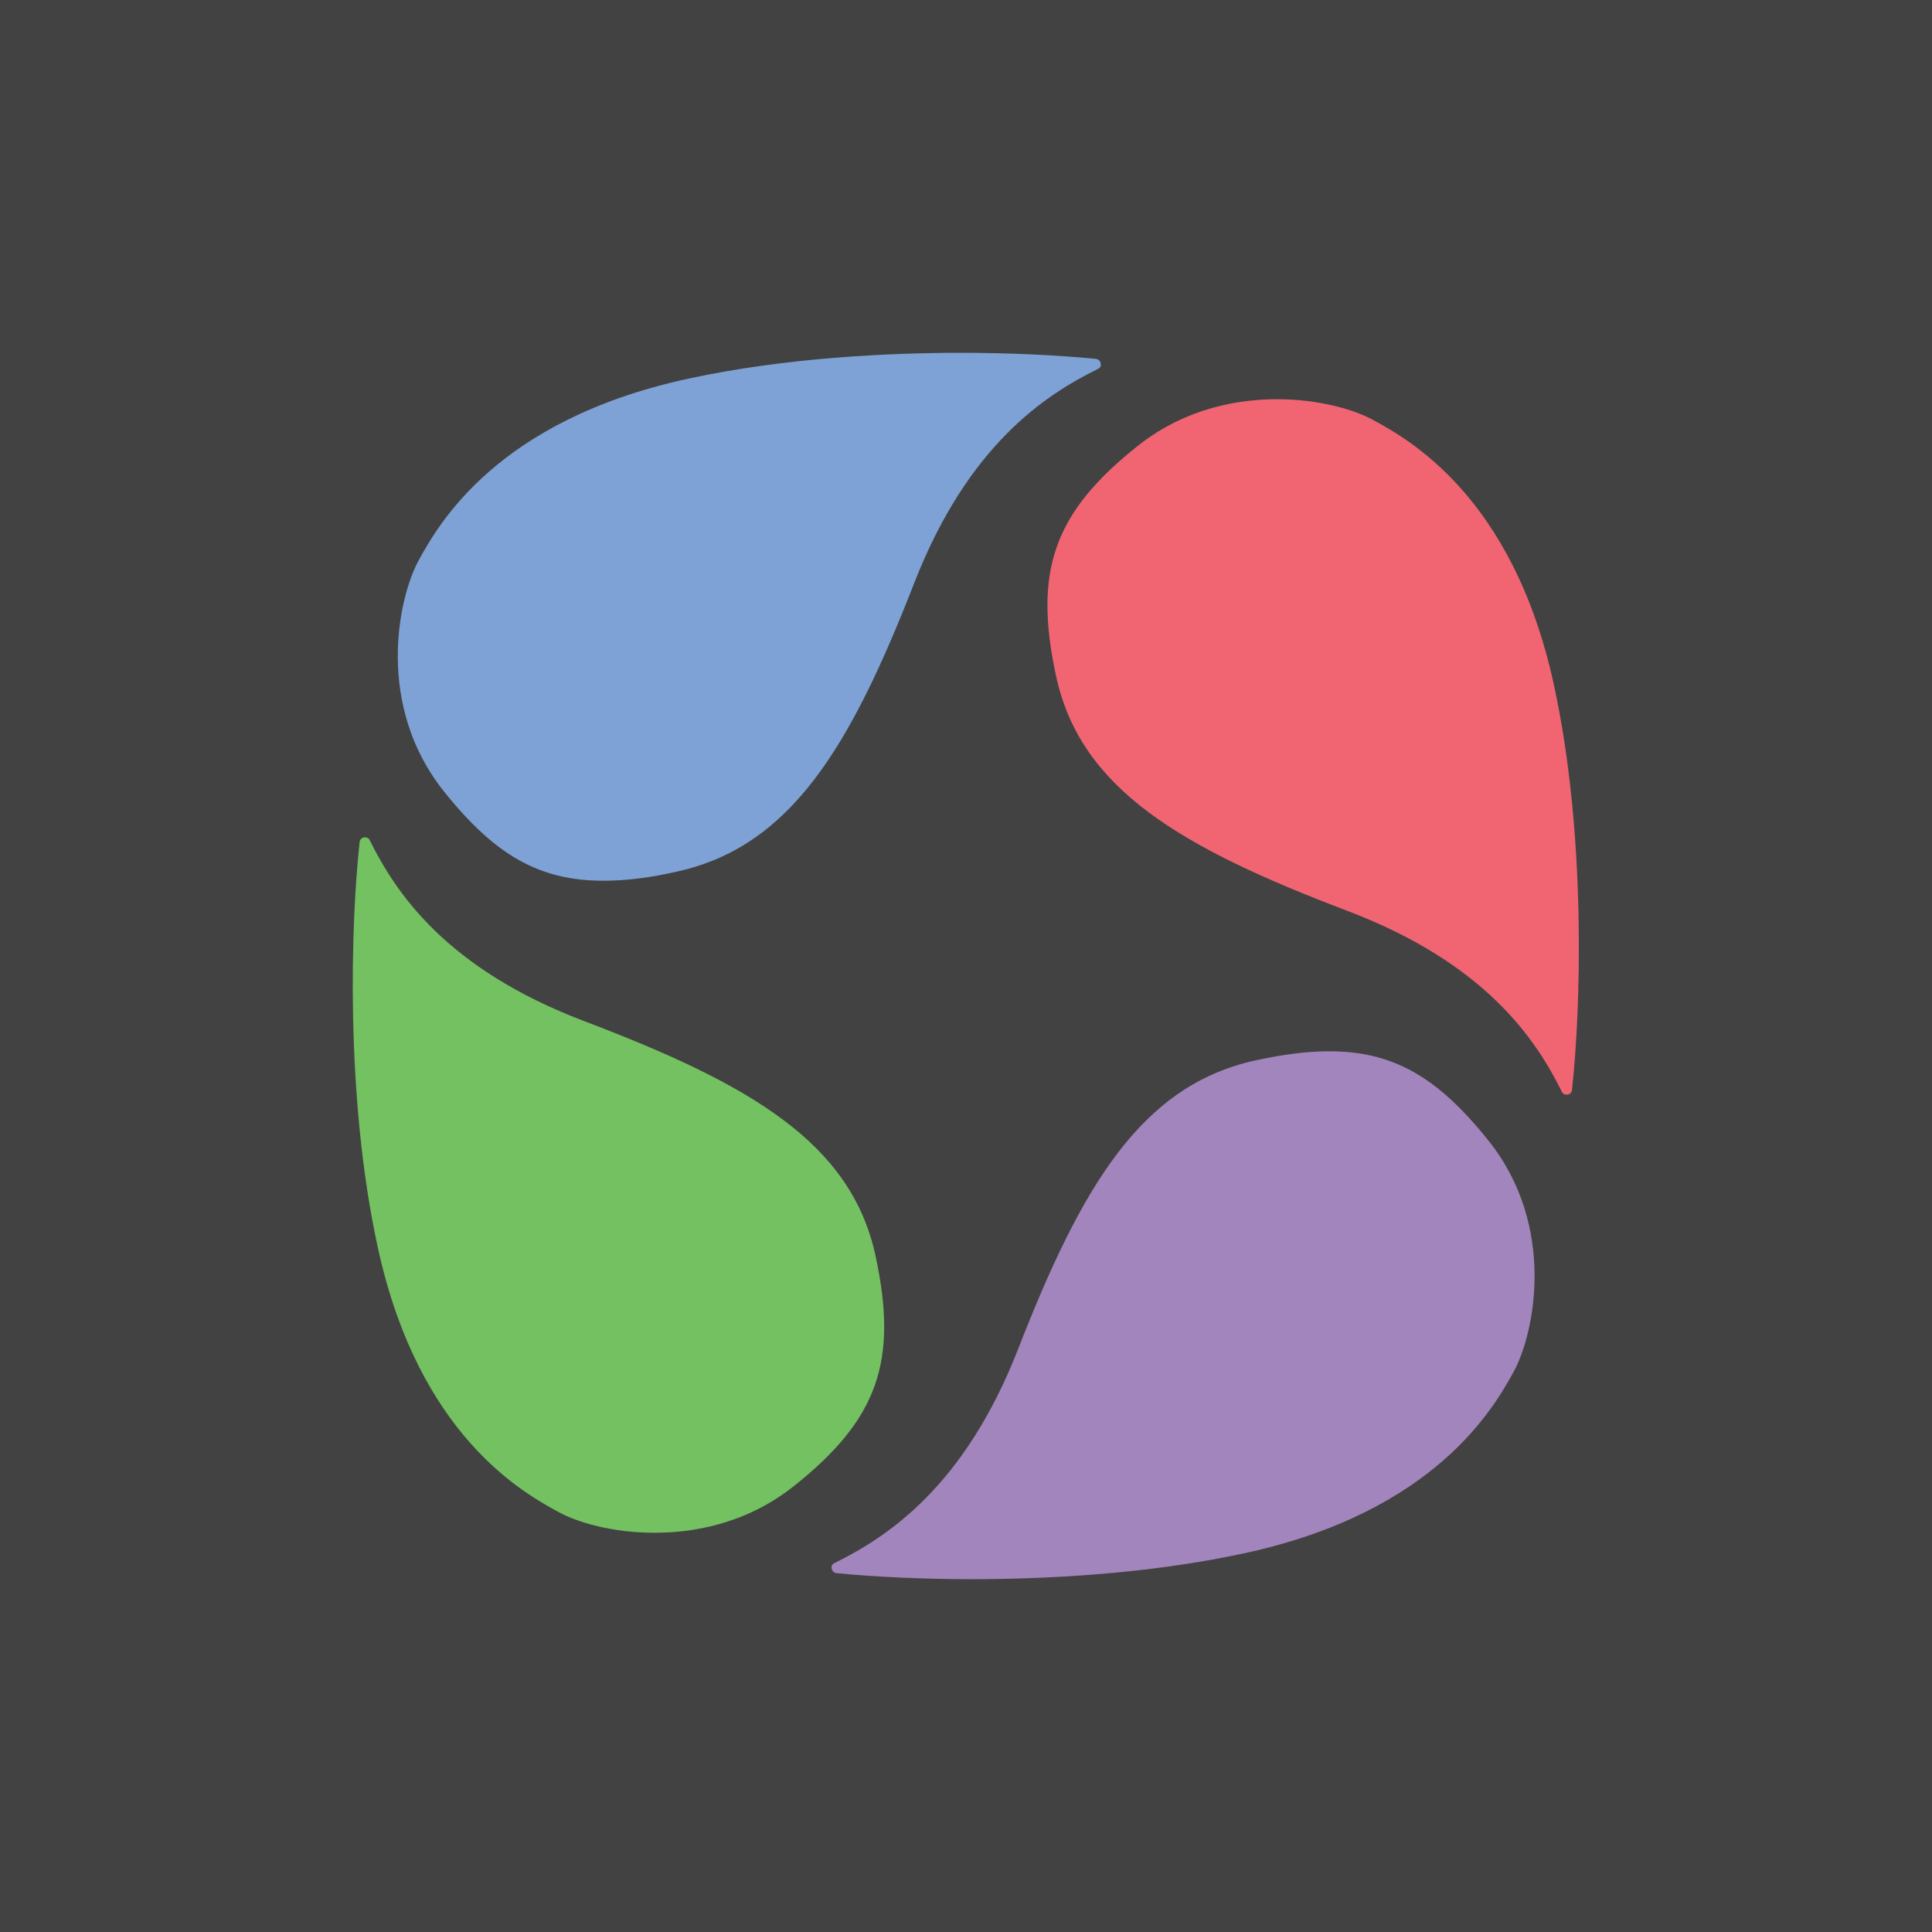
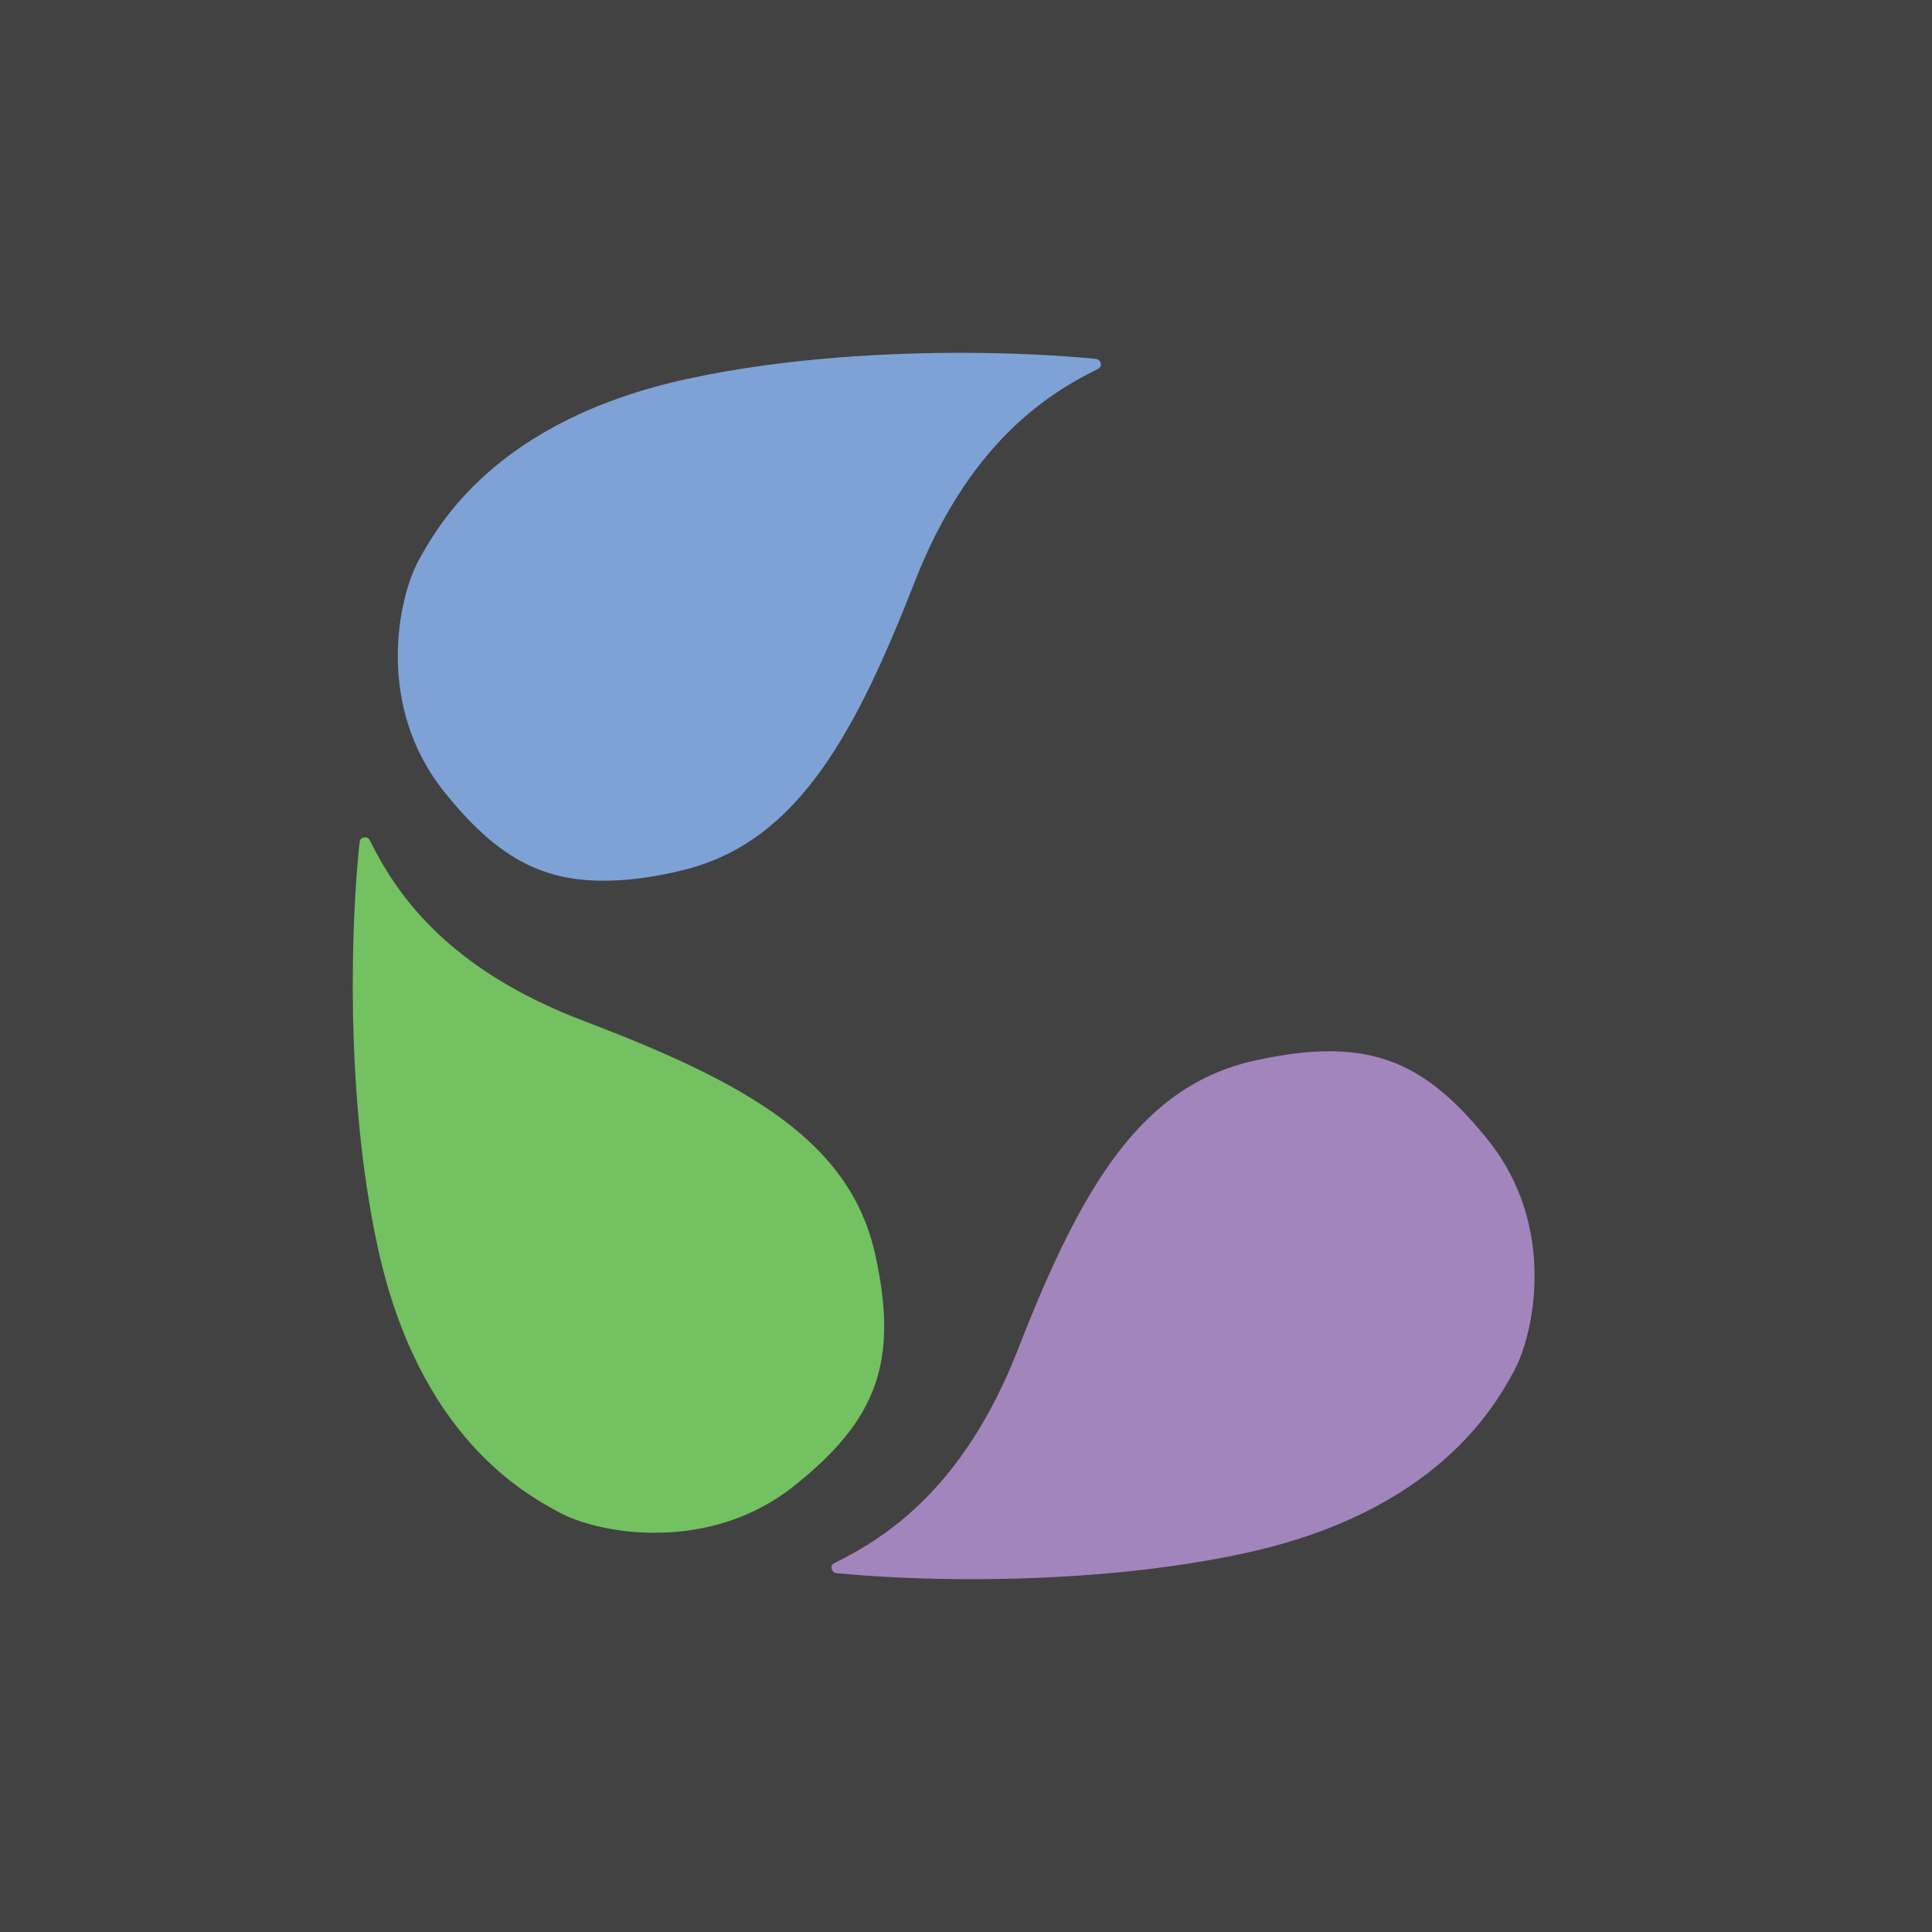
<svg xmlns="http://www.w3.org/2000/svg" version="1.2" baseProfile="tiny-ps" id="Layer_1" viewBox="0 0 512 512" xml:space="preserve">
  <title>Axialis Software</title>
  <g>
    <path fill="#424243" d="M0,0h512v512H0V0z" />
-     <path fill="#F16572" d="M415.2,290.1c-0.4,0-1-0.1-1.3-0.8c-6.9-13.9-20.2-34-56.8-47.9c-44-16.7-70.7-32.2-77.2-62.1   c-6.1-28.1-0.6-43.5,21.7-61.2c12.9-10.2,27.1-12.3,36.8-12.3c11.3,0,20.5,2.8,25.3,5.4c9.2,5,37.2,20.1,48.1,70.3   c8.7,40,7.1,86.3,4.8,107.3C416.5,290,415.4,290.1,415.2,290.1z" />
    <path fill="#A385BD" d="M257.4,418.5c-12.8,0-25.4-0.6-35.7-1.6c-1-0.1-1.2-0.9-1.3-1.2c-0.1-0.4-0.1-1.1,0.8-1.5   c14-6.9,34.3-20.2,48.5-56.4c17-43.7,32.8-70.2,63.1-76.8c7.4-1.6,13.7-2.4,19.4-2.4c16.8,0,28.6,6.6,42.2,23.6   c18.2,22.7,12.3,51.2,6.7,61.4c-5.1,9.2-20.5,37-71.2,48C303.7,417.3,276,418.5,257.4,418.5z" />
    <path fill="#73C160" d="M173.5,406.2c-11.3,0-20.5-2.8-25.3-5.4c-9.2-5-37.2-20.1-48.1-70.3c-8.7-40-7.1-86.3-4.8-107.3   c0.1-1.2,1.2-1.3,1.4-1.3c0.4,0,1,0.1,1.3,0.8c6.9,13.9,20.2,34,56.8,47.9c44,16.7,70.7,32.2,77.2,62.1c6.1,28.1,0.6,43.5-21.7,61.2   C197.4,404.1,183.2,406.2,173.5,406.2z" />
    <path fill="#7EA2D5" d="M159.9,233.4c-16.8,0-28.6-6.6-42.2-23.6c-18.2-22.7-12.3-51.2-6.7-61.4c5.1-9.2,20.5-37,71.2-48   c26.2-5.7,53.9-6.9,72.5-6.9c12.8,0,25.4,0.6,35.7,1.6c1,0.1,1.2,0.9,1.3,1.2c0.1,0.4,0.1,1.1-0.8,1.5c-14,6.9-34.3,20.2-48.5,56.4   c-17,43.7-32.8,70.2-63.1,76.8C171.9,232.7,165.6,233.4,159.9,233.4z" />
  </g>
</svg>